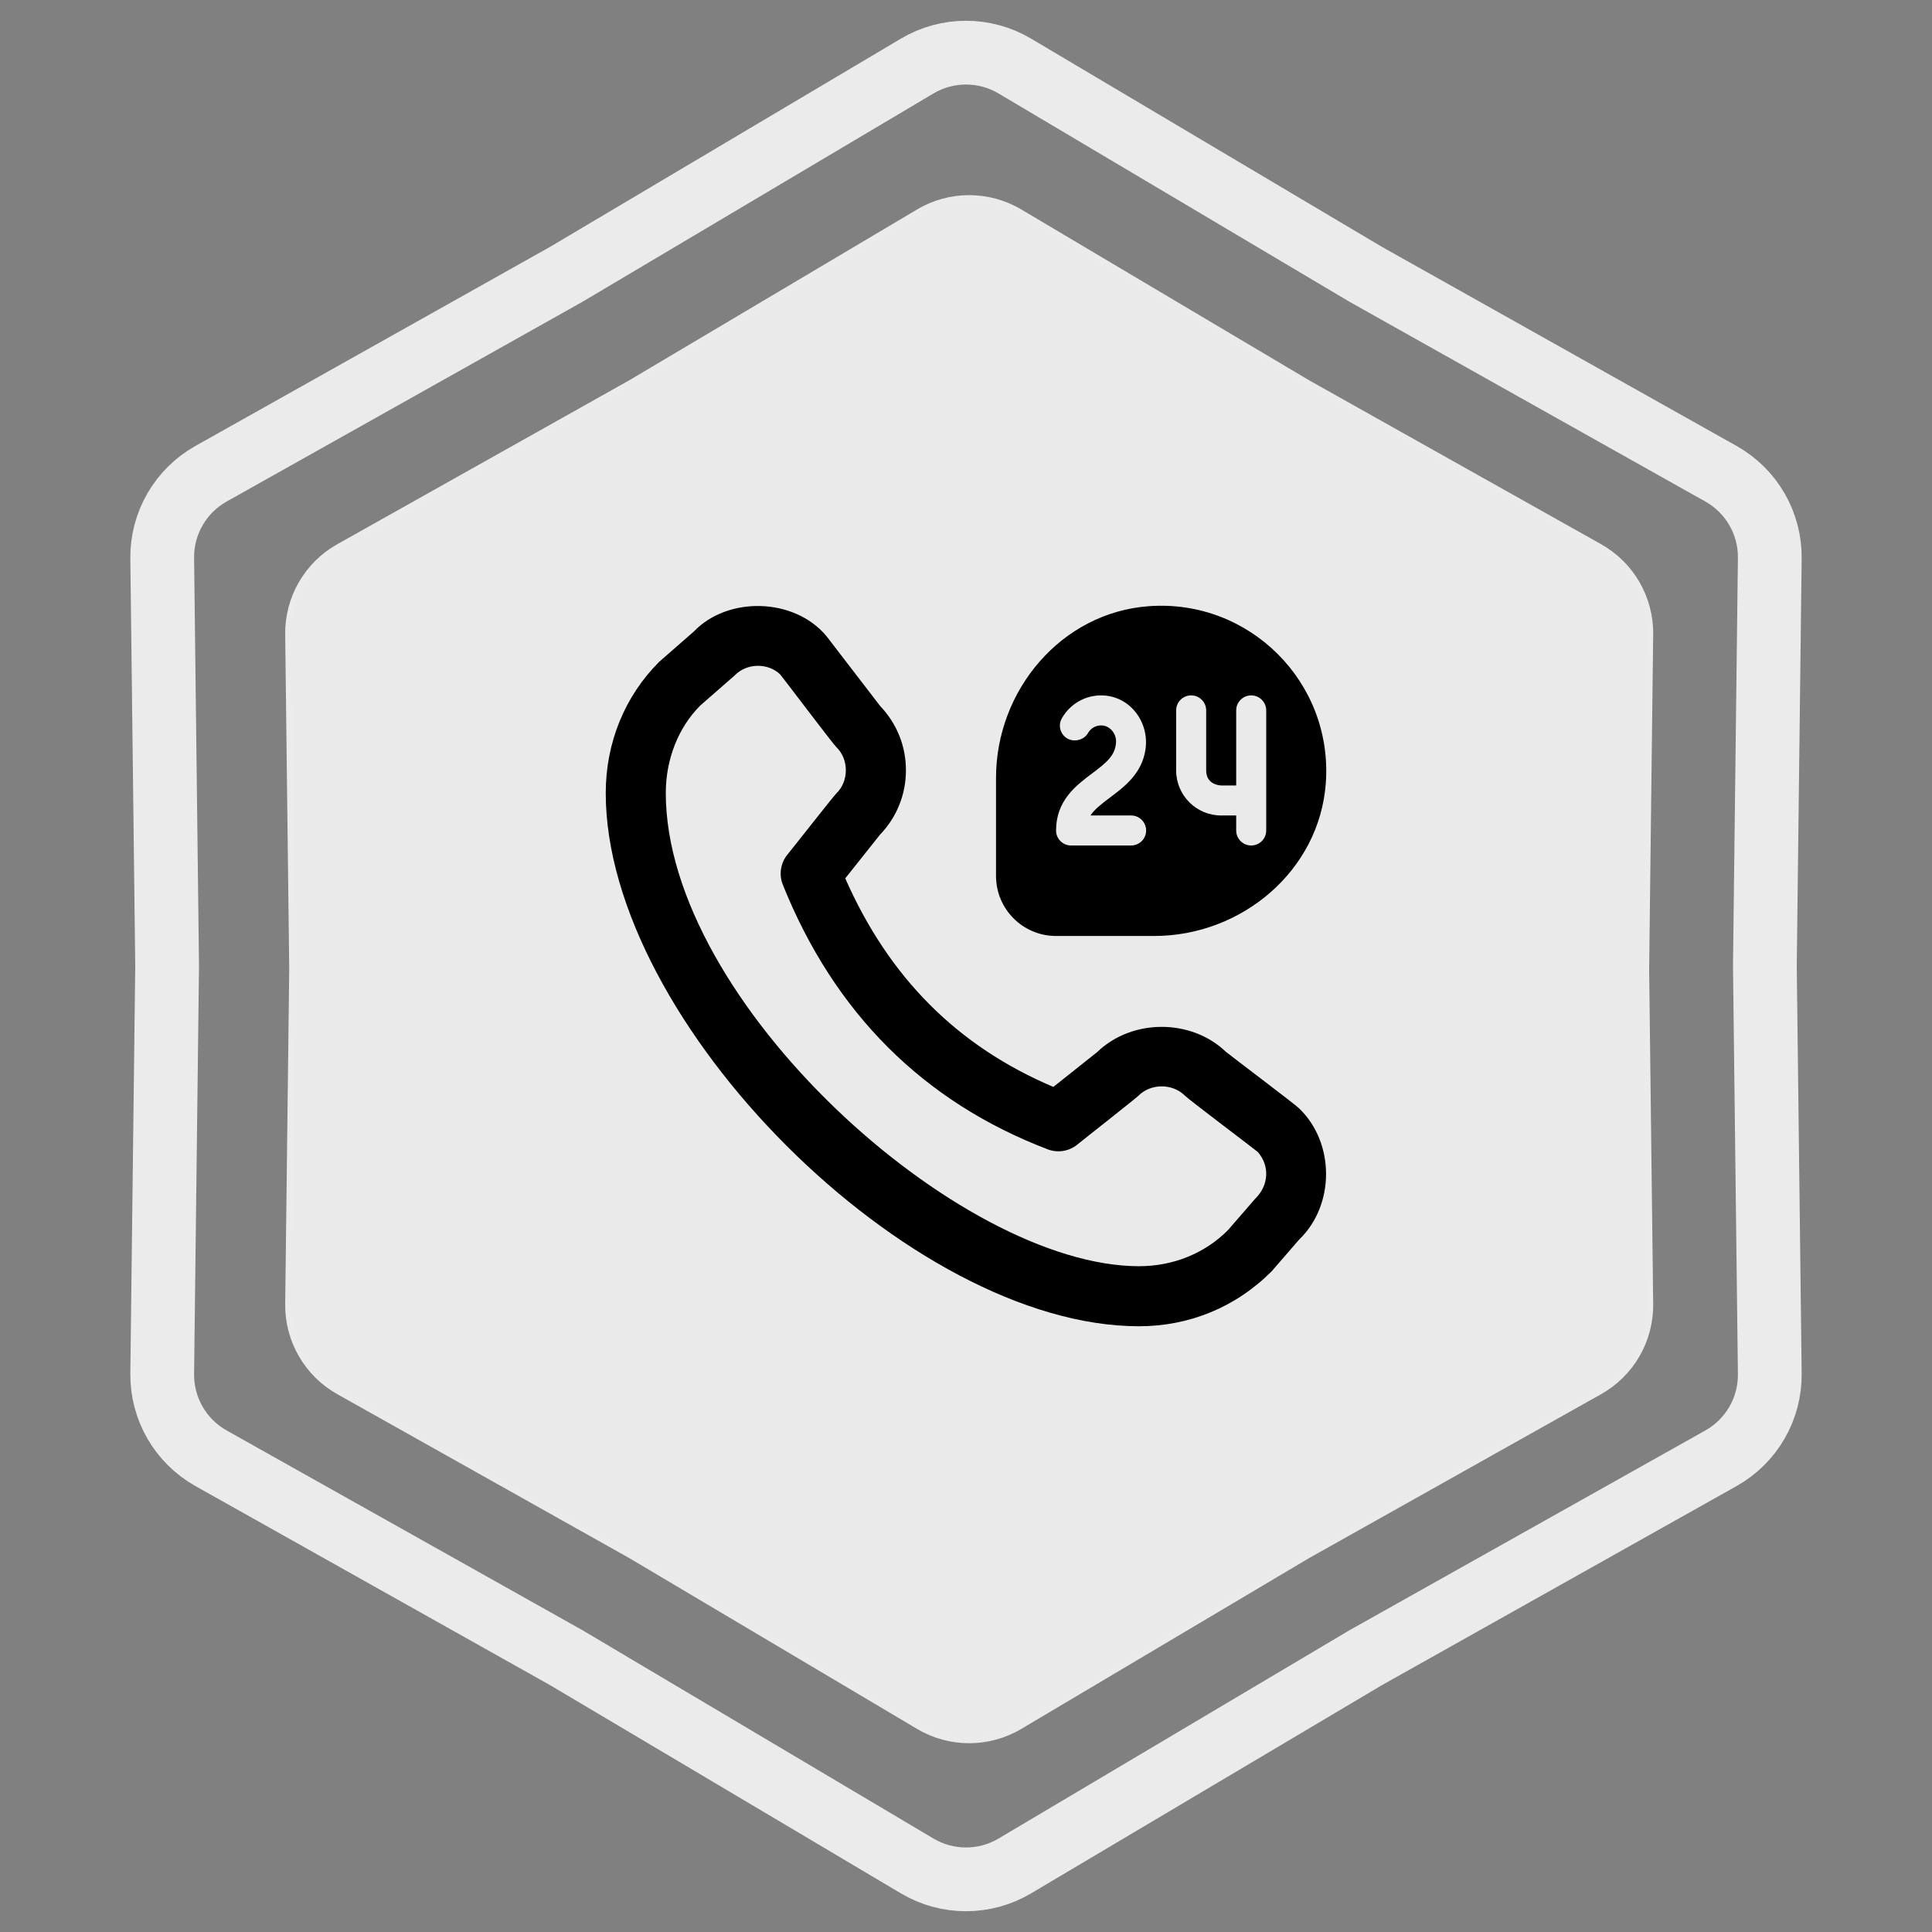
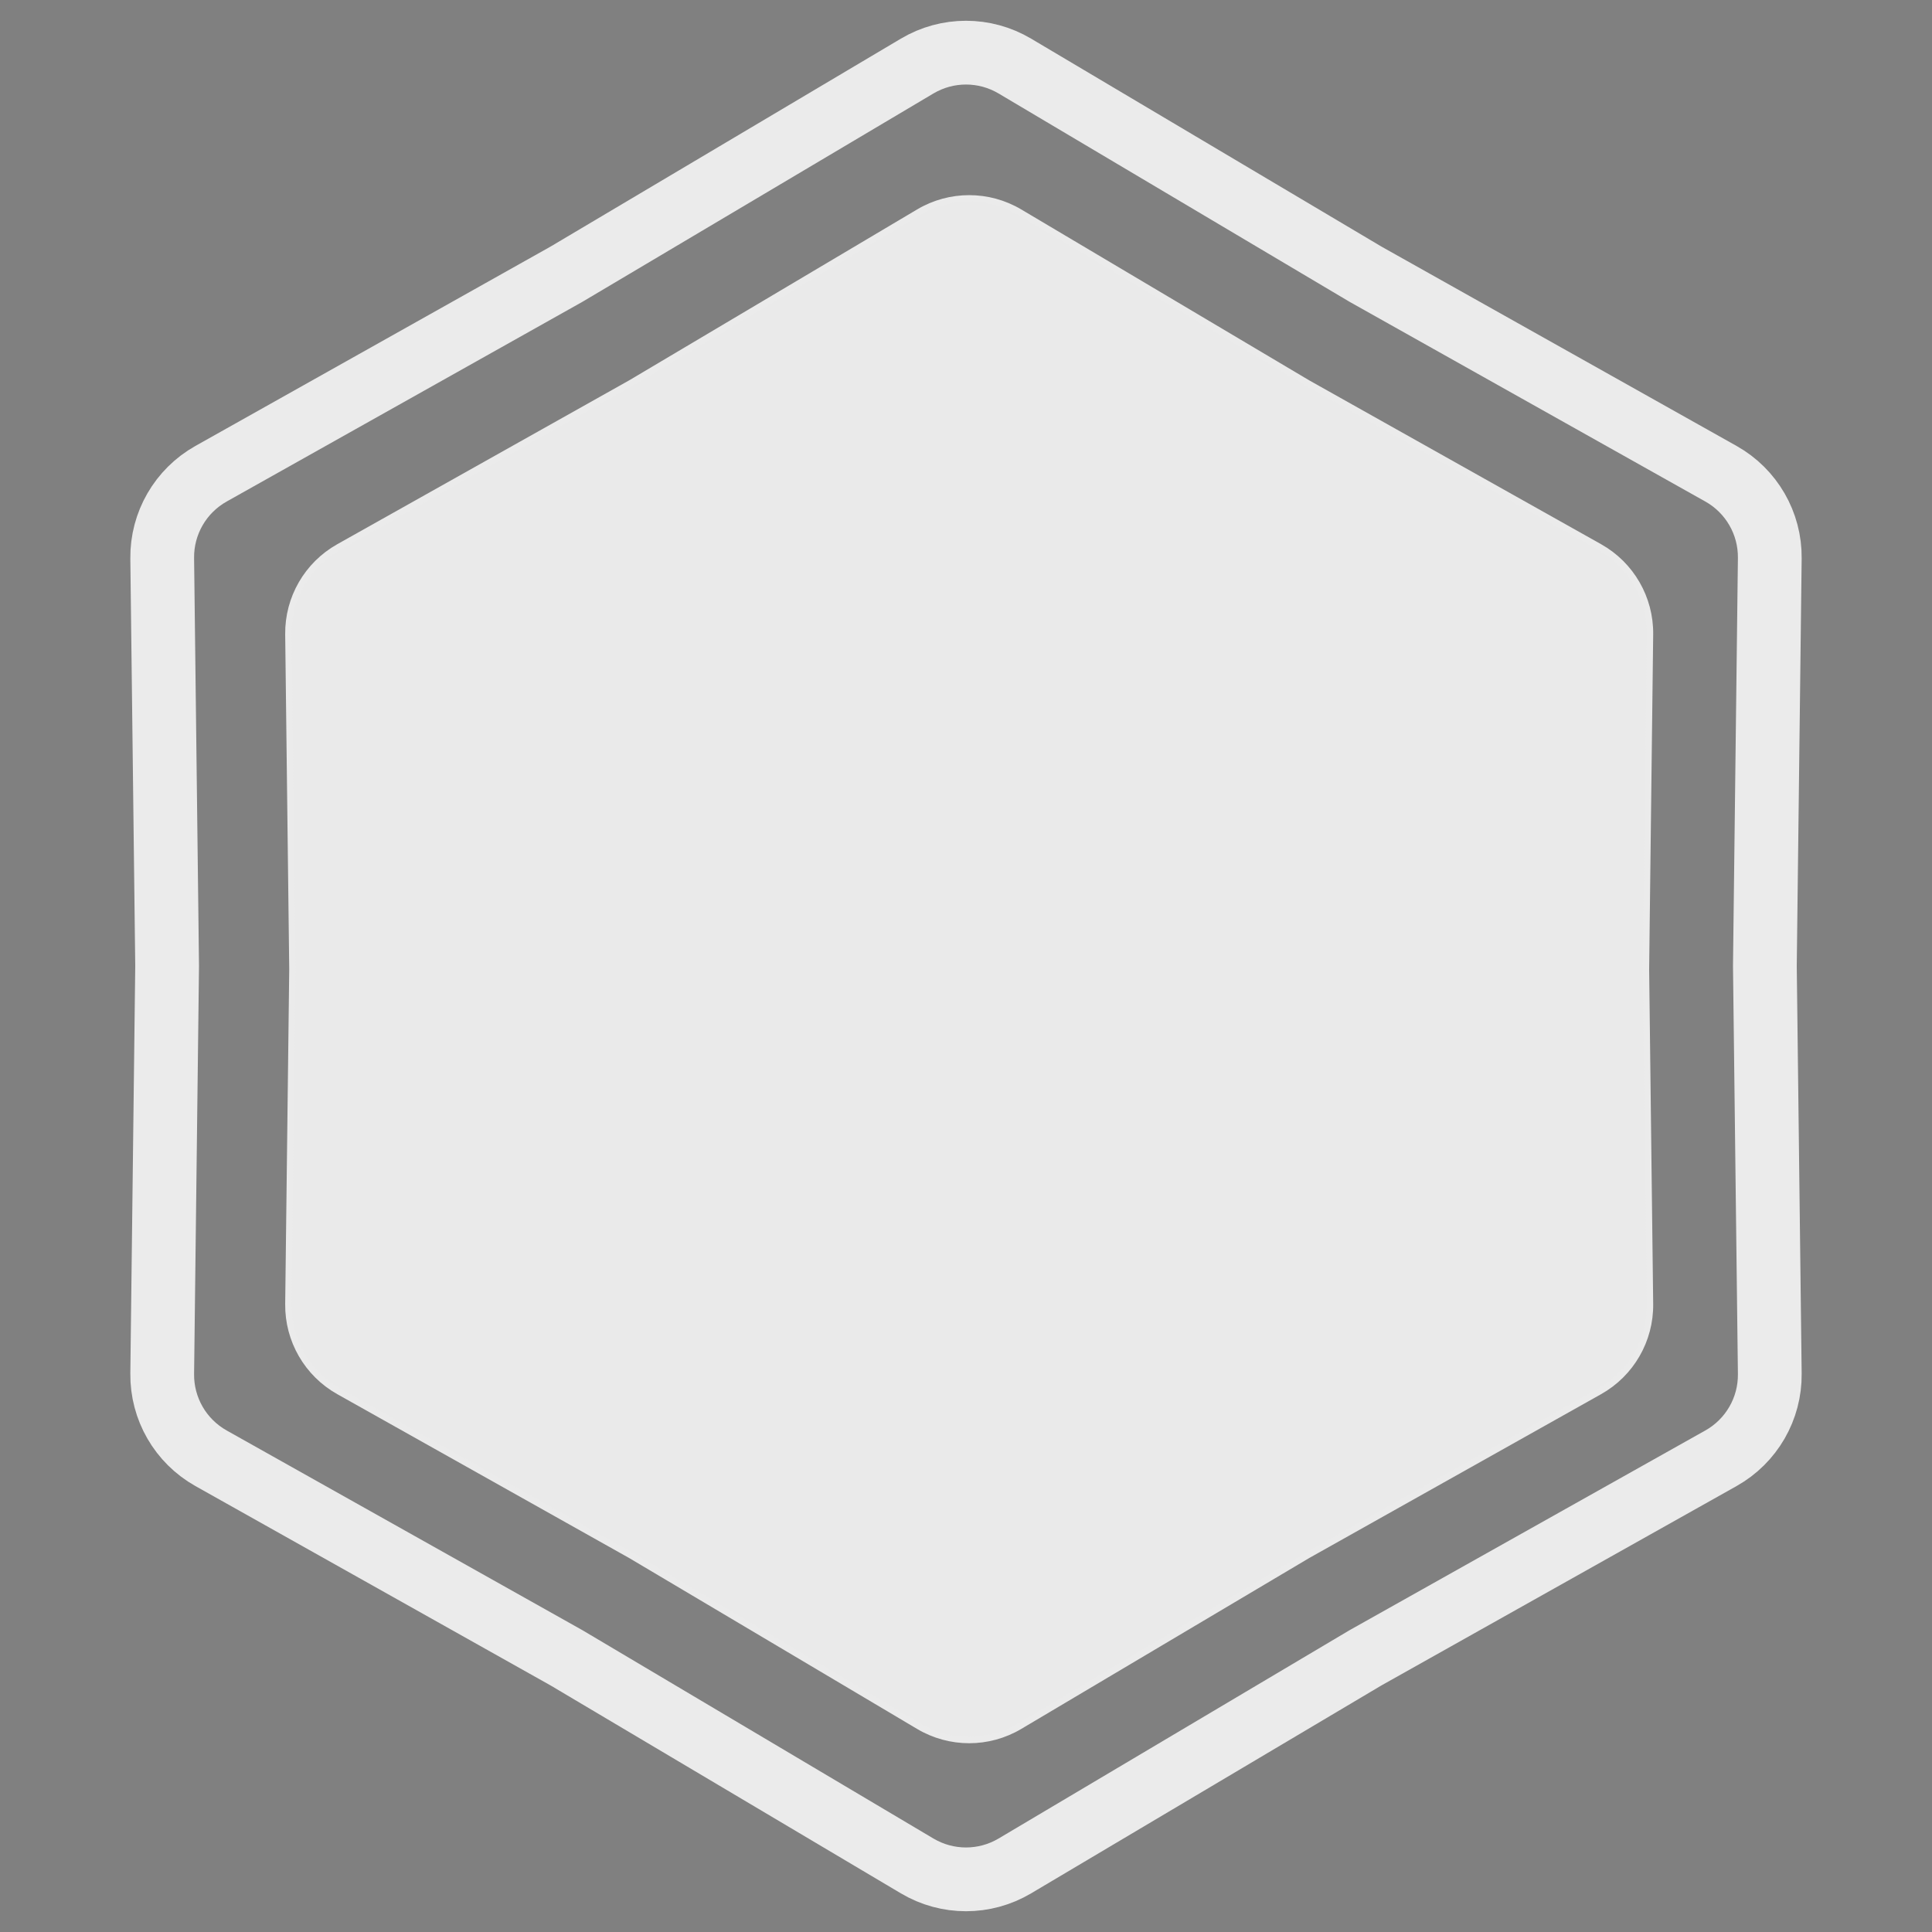
<svg xmlns="http://www.w3.org/2000/svg" width="303" height="303" viewBox="0 0 303 303" fill="none">
  <rect x="0" y="0" width="303" height="303" fill="#808080" stroke="none" />
  <path d="M214.093 42.965L214.145 42.996L214.197 43.026L269.904 74.299C274.69 76.986 277.626 82.072 277.56 87.559L276.79 151.44L276.79 151.5L276.79 151.56L277.56 215.441C277.626 220.928 274.69 226.014 269.904 228.701L214.197 259.975L214.145 260.004L214.093 260.035L159.156 292.642C154.436 295.443 148.564 295.443 143.844 292.642L88.907 260.035L88.855 260.004L88.803 259.975L33.096 228.701C28.31 226.014 25.374 220.928 25.44 215.44L26.21 151.56L26.21 151.5L26.21 151.44L25.44 87.559C25.374 82.072 28.31 76.986 33.096 74.299L88.803 43.026L88.855 42.996L88.907 42.965L143.844 10.358C148.564 7.557 154.436 7.557 159.156 10.358L214.093 42.965Z" stroke="#EBEBEB" stroke-width="10" />
  <path d="M205.065 60.077L205.065 60.077L205.075 60.083L250.862 85.787C255.807 88.563 258.841 93.819 258.773 99.49L258.14 151.994L258.14 152.006L258.773 204.51C258.841 210.181 255.807 215.437 250.862 218.213L205.075 243.917L205.075 243.917L205.065 243.923L159.911 270.723C155.034 273.618 148.966 273.618 144.089 270.723L98.935 243.923L98.935 243.923L98.925 243.917L53.138 218.213C48.193 215.437 45.159 210.181 45.227 204.51L45.86 152.006H45.86L45.86 151.994L45.227 99.49C45.159 93.819 48.193 88.564 53.138 85.787L98.925 60.083L98.925 60.083L98.935 60.077L144.089 33.277C148.966 30.382 155.034 30.382 159.911 33.277L205.065 60.077Z" fill="#EAEAEA" stroke="#EBEBEB" />
  <g clip-path="url(#clip0_1427_1358)">
-     <path d="M203.73 173.813C203.226 173.281 192.797 165.418 192.255 164.952C186.794 159.73 177.537 159.749 172.094 164.98L165.201 170.465C150.144 164.076 139.433 153.336 132.563 137.756L138.015 130.901C140.638 128.175 142.079 124.601 142.079 120.802C142.079 117.002 140.647 113.461 138.044 110.735L129.583 99.723C124.521 93.705 114.111 93.498 108.814 99.045L103.4 103.776C97.98 109.182 95 116.498 95 124.371C95 160.324 142.677 208 178.629 208C186.502 208 193.818 205.02 199.445 199.37L203.73 194.426C209.384 189.002 209.38 179.232 203.73 173.813ZM196.851 188.004L192.561 192.948C188.931 196.582 183.983 198.583 178.629 198.583C150.431 198.583 104.417 157.127 104.417 124.371C104.417 119.013 106.418 114.069 109.817 110.655L115.232 105.923C117.087 103.993 120.392 103.913 122.337 105.745C122.822 106.31 130.604 116.64 131.155 117.158C133.156 119.079 133.156 122.53 131.155 124.446C130.755 124.818 123.824 133.656 123.457 134.075C122.402 135.398 122.144 137.191 122.774 138.759C130.845 158.855 144.819 172.81 164.311 180.249C165.865 180.847 167.617 180.574 168.921 179.538C169.312 179.195 178.224 172.203 178.549 171.84C180.494 169.891 183.889 169.891 185.838 171.84C186.342 172.382 196.705 180.188 197.251 180.659C199.148 182.801 199.031 185.88 196.851 188.004ZM165.625 146.792H181.002C194.755 146.792 206.931 136.546 207.929 122.826C209.083 107.03 195.97 93.917 180.174 95.071C166.458 96.069 156.208 108.245 156.208 121.998V137.375C156.208 142.578 160.422 146.792 165.625 146.792ZM184.458 111.413C184.458 110.114 185.513 109.059 186.812 109.059C188.112 109.059 189.167 110.114 189.167 111.413V120.83C189.167 123.184 191.521 123.184 191.521 123.184H193.875V111.413C193.875 110.114 194.93 109.059 196.229 109.059C197.529 109.059 198.583 110.114 198.583 111.413V130.247C198.583 131.546 197.529 132.601 196.229 132.601C194.93 132.601 193.875 131.546 193.875 130.247V127.893H191.521C187.622 127.893 184.458 124.729 184.458 120.83V111.413ZM172.833 113.772C171.892 113.716 171.063 114.21 170.635 114.968C170.216 115.707 169.387 116.122 168.535 116.122C166.764 116.122 165.658 114.215 166.524 112.67C167.791 110.42 170.249 108.932 173.041 109.069C177.302 109.276 180.263 113.301 179.651 117.52C179.1 121.315 176.355 123.377 174.1 125.068C172.697 126.122 171.647 126.941 171.021 127.893H177.396C178.695 127.893 179.75 128.947 179.75 130.247C179.75 131.546 178.695 132.601 177.396 132.601H167.979C166.68 132.601 165.625 131.546 165.625 130.247C165.625 125.538 168.761 123.189 171.275 121.301C173.587 119.568 174.933 118.452 175.032 116.381C175.093 115.086 174.124 113.852 172.833 113.772Z" fill="black" />
-   </g>
+     </g>
  <defs>
    <clipPath id="clip0_1427_1358">
      <rect width="113" height="113" fill="white" transform="translate(95 95)" />
    </clipPath>
  </defs>
</svg>